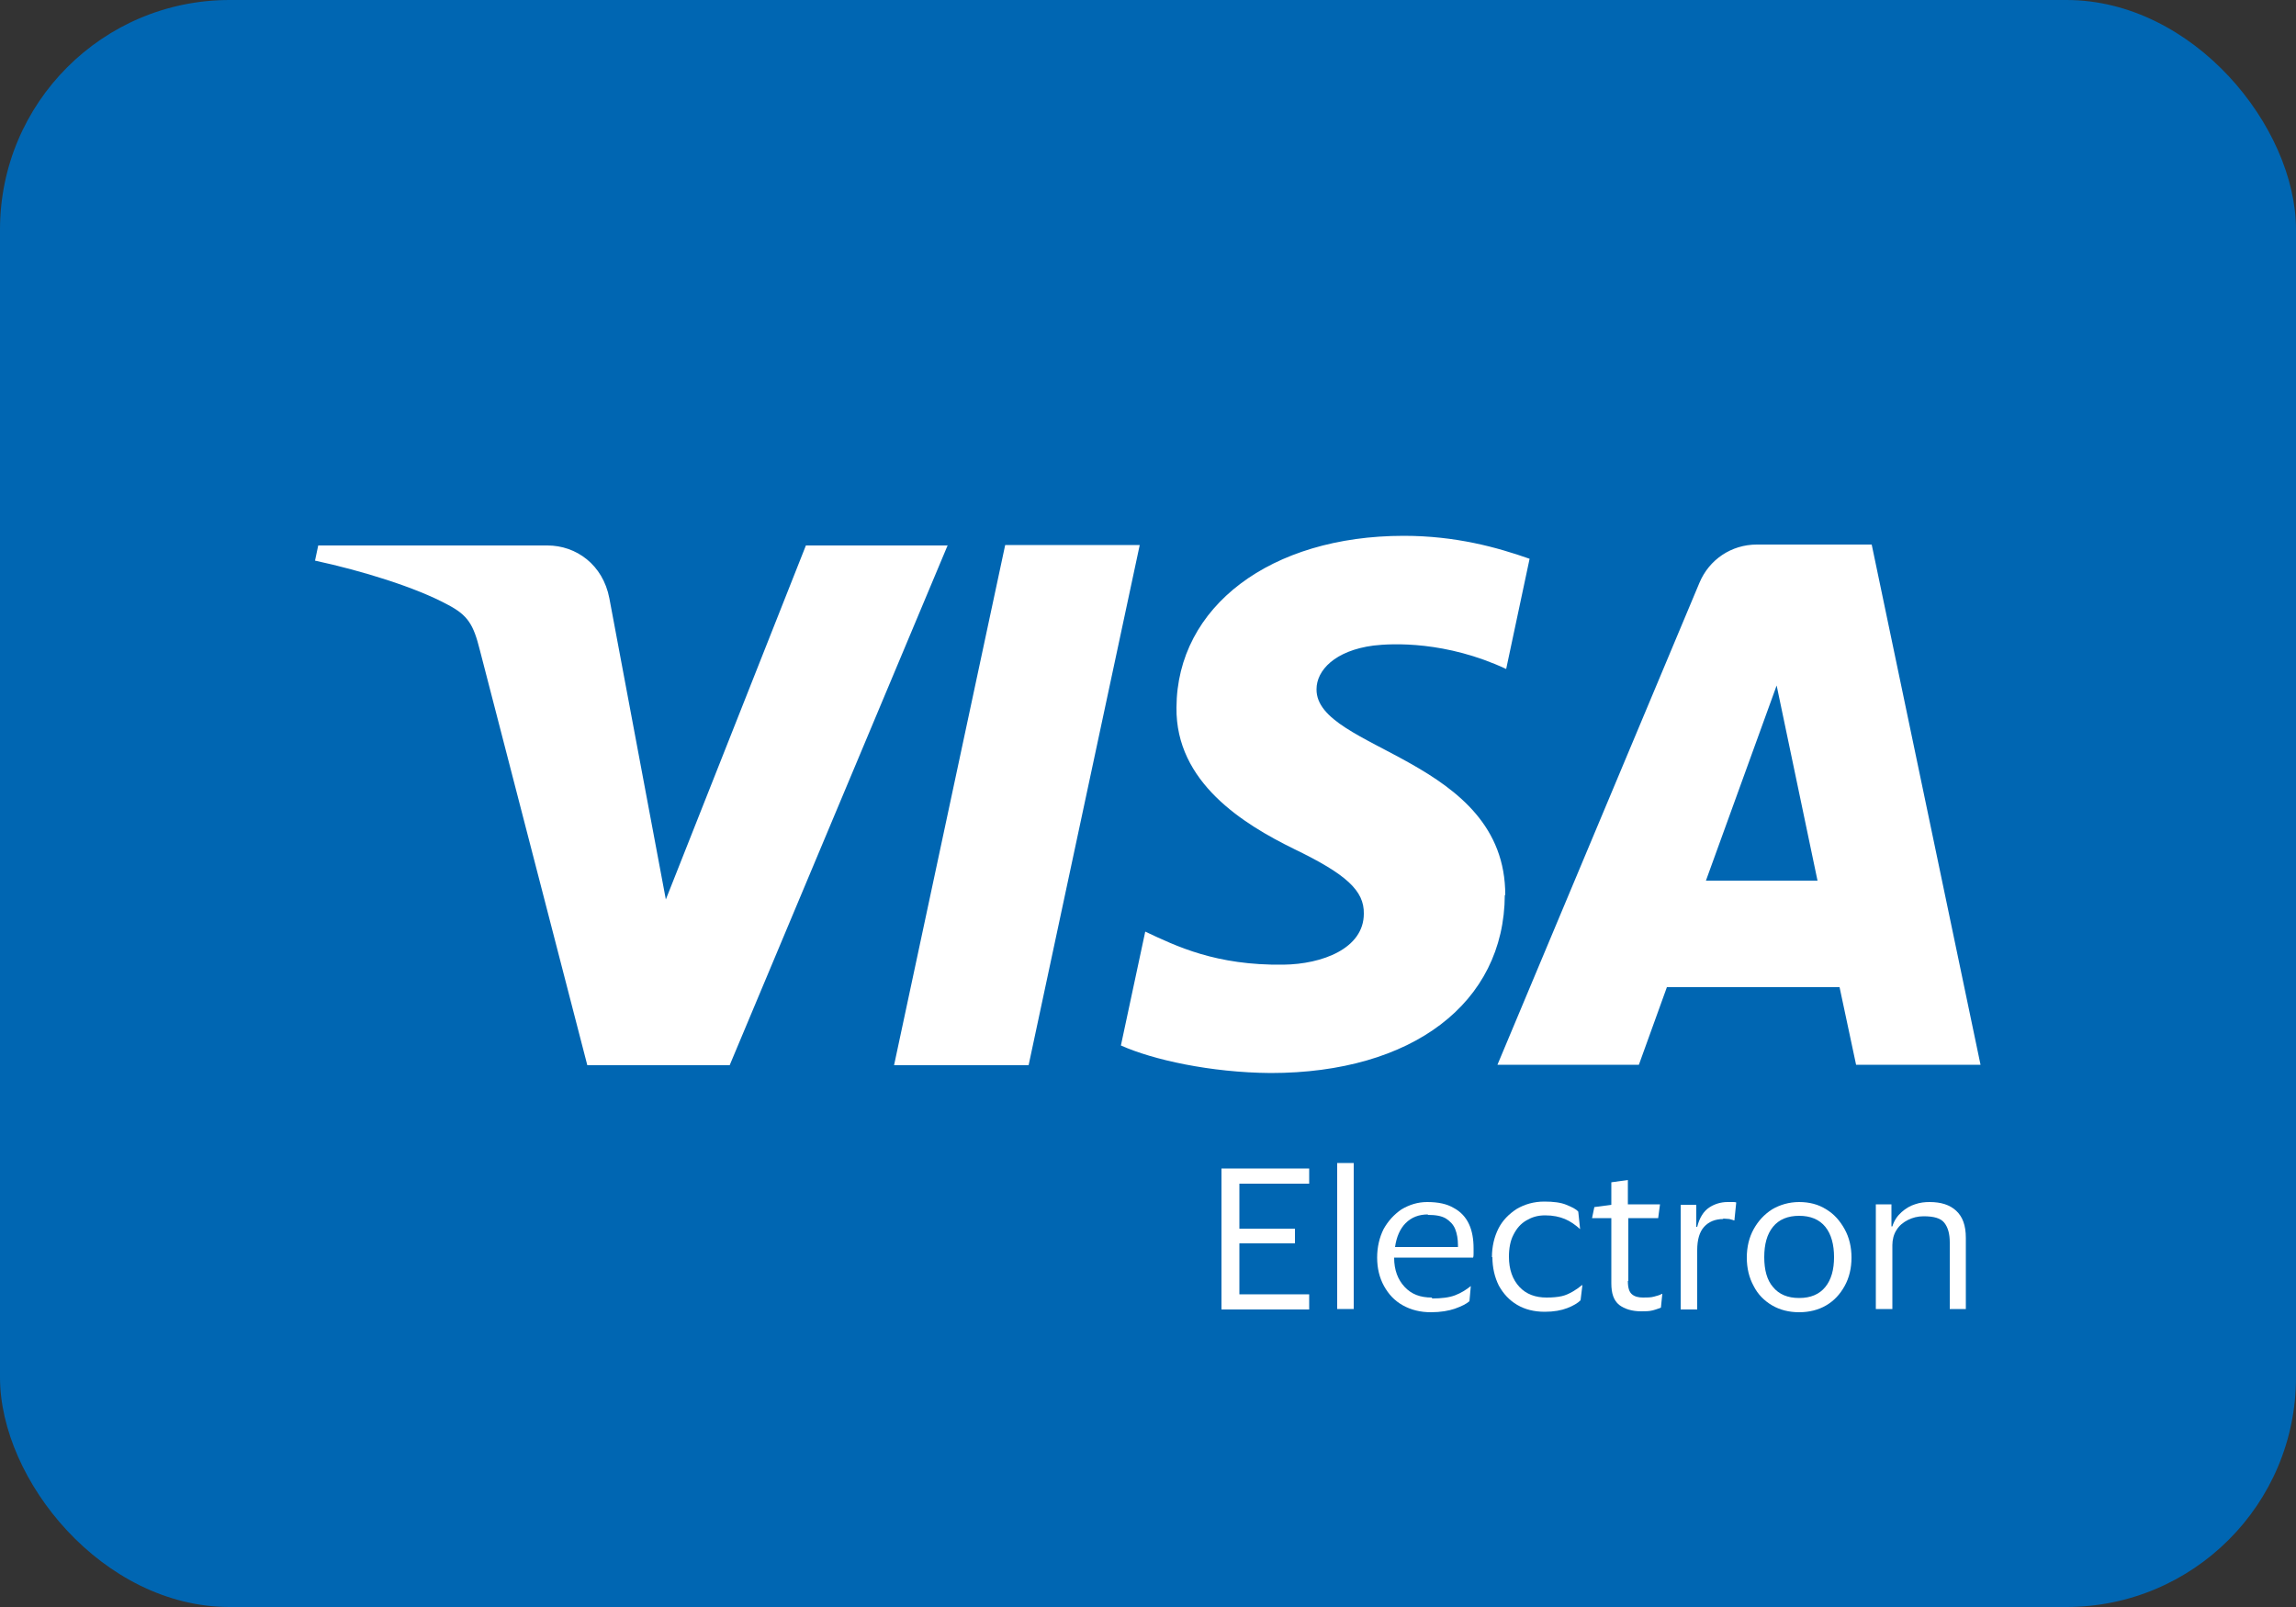
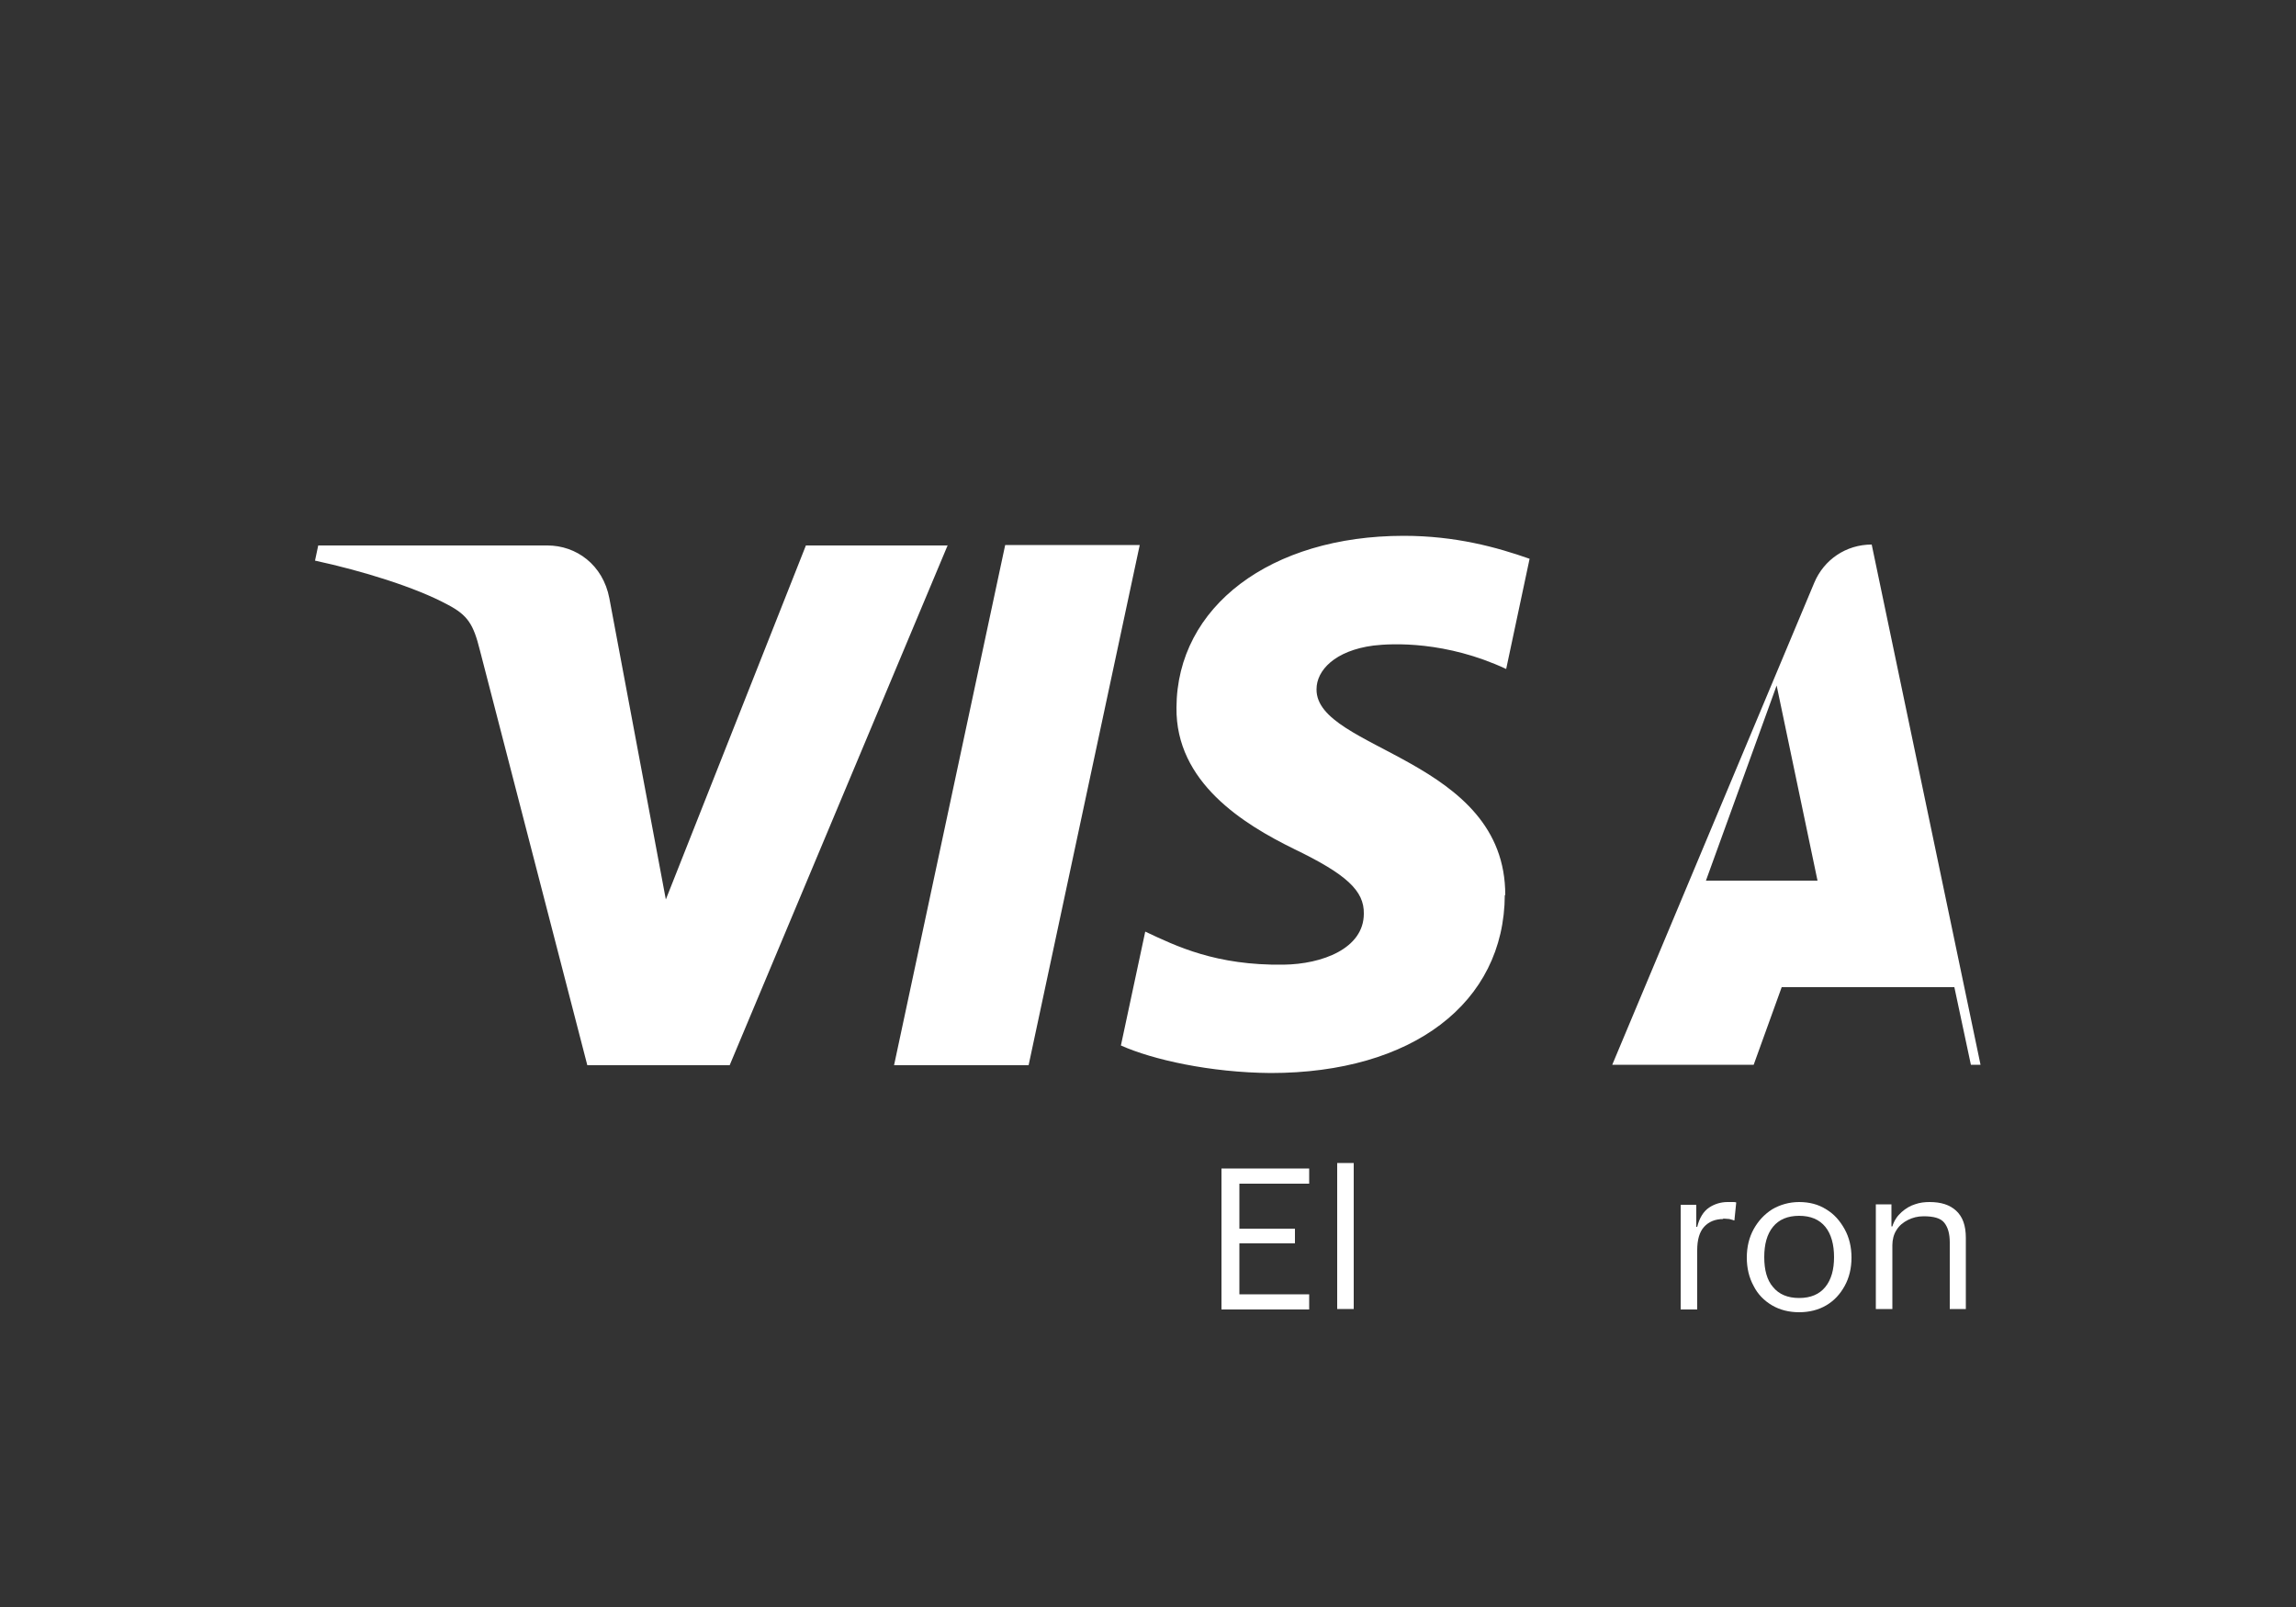
<svg xmlns="http://www.w3.org/2000/svg" id="Layer_2" width="50" height="35" viewBox="0 0 50 35">
  <rect x="0" y="0" width="50" height="35" fill="#333333" stroke="none" />
  <defs>
    <style>.cls-1{fill:#fff;}.cls-2{fill:#0066b2;}</style>
  </defs>
  <g id="_50x35_px_HEIGHT_ARTBOARD">
    <g id="VISA_ELECTRON">
-       <rect class="cls-2" x="0" y="0" width="50" height="35" rx="5" ry="5" />
-       <path class="cls-1" d="m20.64,11.87l-4.75,11.33h-3.1l-2.34-9.04c-.14-.56-.26-.76-.7-.99-.7-.38-1.87-.74-2.89-.96l.07-.33h4.99c.63,0,1.21.42,1.35,1.15l1.23,6.56,3.05-7.71h3.08Zm12.14,7.63c.01-2.99-4.13-3.16-4.11-4.49,0-.41.4-.84,1.24-.95.42-.05,1.58-.1,2.89.51l.51-2.4c-.71-.25-1.61-.5-2.74-.5-2.9,0-4.94,1.54-4.95,3.74-.02,1.63,1.46,2.54,2.56,3.08,1.14.55,1.53.91,1.52,1.41,0,.76-.91,1.1-1.75,1.11-1.47.02-2.33-.4-3.01-.72l-.53,2.48c.69.31,1.95.59,3.26.6,3.08,0,5.09-1.52,5.1-3.88m7.65,3.7h2.71l-2.37-11.33h-2.5c-.56,0-1.04.33-1.25.83l-4.4,10.5h3.08l.61-1.69h3.76l.36,1.69Zm-3.27-4.01l1.54-4.25.89,4.25h-2.43Zm-12.33-7.31l-2.42,11.33h-2.93l2.42-11.33h2.93Z" />
+       <path class="cls-1" d="m20.64,11.87l-4.75,11.33h-3.1l-2.34-9.04c-.14-.56-.26-.76-.7-.99-.7-.38-1.87-.74-2.89-.96l.07-.33h4.99c.63,0,1.21.42,1.35,1.15l1.23,6.56,3.05-7.71h3.08Zm12.14,7.63c.01-2.99-4.13-3.16-4.11-4.49,0-.41.4-.84,1.24-.95.42-.05,1.58-.1,2.89.51l.51-2.4c-.71-.25-1.61-.5-2.74-.5-2.9,0-4.94,1.54-4.95,3.74-.02,1.63,1.46,2.54,2.56,3.08,1.14.55,1.53.91,1.52,1.41,0,.76-.91,1.1-1.75,1.11-1.47.02-2.33-.4-3.01-.72l-.53,2.48c.69.31,1.95.59,3.26.6,3.08,0,5.09-1.52,5.1-3.88m7.65,3.7h2.71l-2.37-11.33c-.56,0-1.04.33-1.25.83l-4.4,10.5h3.08l.61-1.69h3.76l.36,1.69Zm-3.27-4.01l1.54-4.25.89,4.25h-2.43Zm-12.33-7.31l-2.42,11.33h-2.93l2.42-11.33h2.93Z" />
      <g>
        <path class="cls-1" d="m26.6,28.51v-3.06h1.91v.33h-1.52v.98h1.21v.32h-1.21v1.11h1.52v.33h-1.91Z" />
        <path class="cls-1" d="m29.48,25.33v3.18h-.36v-3.18h.36Z" />
-         <path class="cls-1" d="m31.19,28.28c.2,0,.37-.02.5-.07.13-.05.24-.12.34-.2h0l-.03.33c-.07.06-.17.11-.31.16-.14.05-.32.08-.53.08-.23,0-.43-.05-.61-.15s-.31-.24-.41-.42c-.1-.18-.15-.39-.15-.62s.05-.44.14-.62c.1-.18.23-.32.39-.43.17-.1.35-.16.56-.16.24,0,.43.04.58.13.15.08.26.2.33.35s.1.33.1.53c0,.03,0,.06,0,.1s0,.07-.01.1h-1.72s0,0,0,0c0,0,0,0,0,0,0,.27.08.48.23.64.15.16.34.23.59.23Zm-.09-1.83c-.2,0-.36.06-.49.19-.12.12-.2.3-.23.52h1.37v-.04c0-.13-.02-.25-.06-.35-.04-.1-.11-.17-.2-.23-.1-.06-.23-.08-.4-.08Z" />
-         <path class="cls-1" d="m32.49,27.38c0-.23.05-.44.14-.62.09-.18.23-.32.4-.43.17-.1.37-.16.6-.16.2,0,.36.02.48.07.12.05.21.09.26.15l.04.38h0c-.1-.09-.21-.17-.33-.22-.12-.05-.26-.08-.43-.08s-.29.04-.41.11c-.12.07-.21.17-.28.31-.07.13-.1.3-.1.48,0,.28.08.5.23.66.15.16.35.23.59.23.13,0,.24-.01.33-.03.09-.02.17-.06.24-.1.07-.04.14-.09.2-.14h.01l-.04.33c-.06.06-.16.12-.29.17-.13.05-.29.08-.49.08-.23,0-.43-.05-.6-.15-.17-.1-.3-.24-.4-.42-.09-.18-.14-.39-.14-.62Z" />
-         <path class="cls-1" d="m35.45,27.9c0,.15.03.24.09.29.06.05.14.07.24.07.09,0,.17,0,.24-.02.07-.02.12-.03.17-.06h.01l-.03.3s-.1.04-.18.06c-.08.02-.16.02-.25.02-.2,0-.36-.05-.48-.14-.12-.1-.17-.25-.17-.47v-1.42h-.42l.05-.24.37-.05v-.49l.36-.05v.53h.7l-.04.3h-.65v1.37Z" />
        <path class="cls-1" d="m37.53,26.55c-.18,0-.32.06-.42.17-.1.11-.15.28-.15.51v1.29h-.36v-2.28h.34v.48h.02c.05-.2.14-.34.26-.42.12-.08.26-.12.4-.12.04,0,.07,0,.11,0,.04,0,.06,0,.08.01l-.04.39h-.01s-.05-.02-.1-.03c-.04,0-.09-.01-.14-.01Z" />
        <path class="cls-1" d="m39.18,26.18c.22,0,.42.05.59.16.17.1.3.25.4.43.1.18.15.39.15.62s-.05.44-.15.62c-.1.18-.23.32-.4.42s-.37.15-.59.15-.42-.05-.59-.15c-.17-.1-.31-.24-.4-.42-.1-.18-.15-.39-.15-.62s.05-.44.15-.62c.1-.18.23-.32.4-.43.17-.1.37-.16.59-.16Zm0,2.09c.25,0,.44-.08.57-.24.13-.16.19-.38.19-.65s-.06-.5-.19-.66c-.13-.16-.32-.24-.57-.24s-.44.08-.57.24c-.13.16-.19.38-.19.66s.06.5.19.65c.13.16.32.24.57.24Z" />
        <path class="cls-1" d="m42.02,26.18c.25,0,.44.06.58.19.14.13.21.32.21.59v1.55h-.35v-1.45c0-.19-.04-.33-.12-.43s-.23-.14-.45-.14c-.13,0-.24.03-.34.08s-.19.12-.25.22c-.06.09-.09.21-.09.33v1.39h-.36v-2.28h.34v.48h.02c.04-.13.11-.23.2-.31.09-.08.19-.14.29-.17.11-.04.22-.05.32-.05Z" />
      </g>
    </g>
  </g>
</svg>